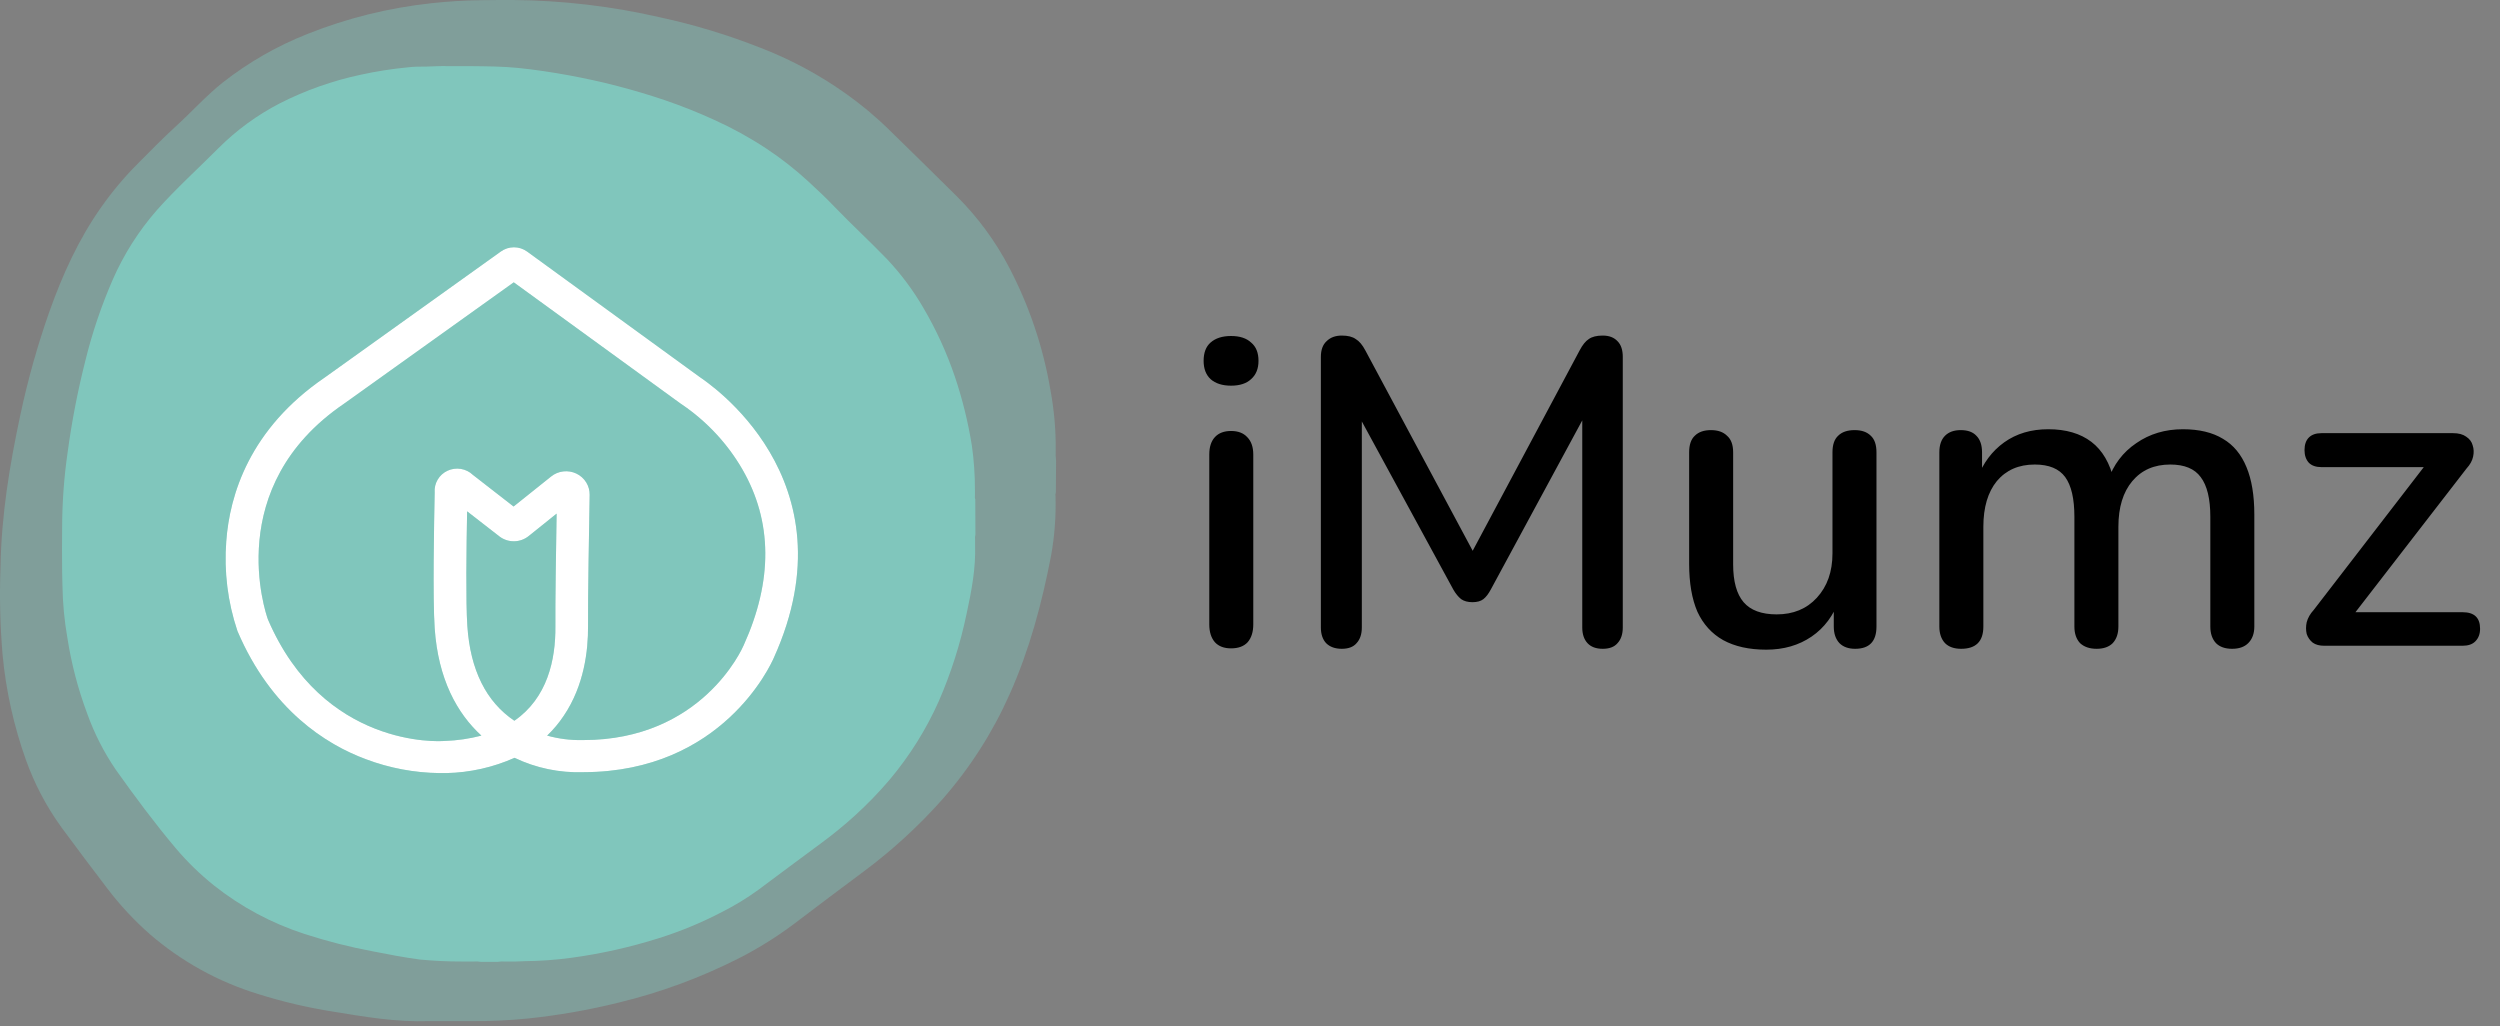
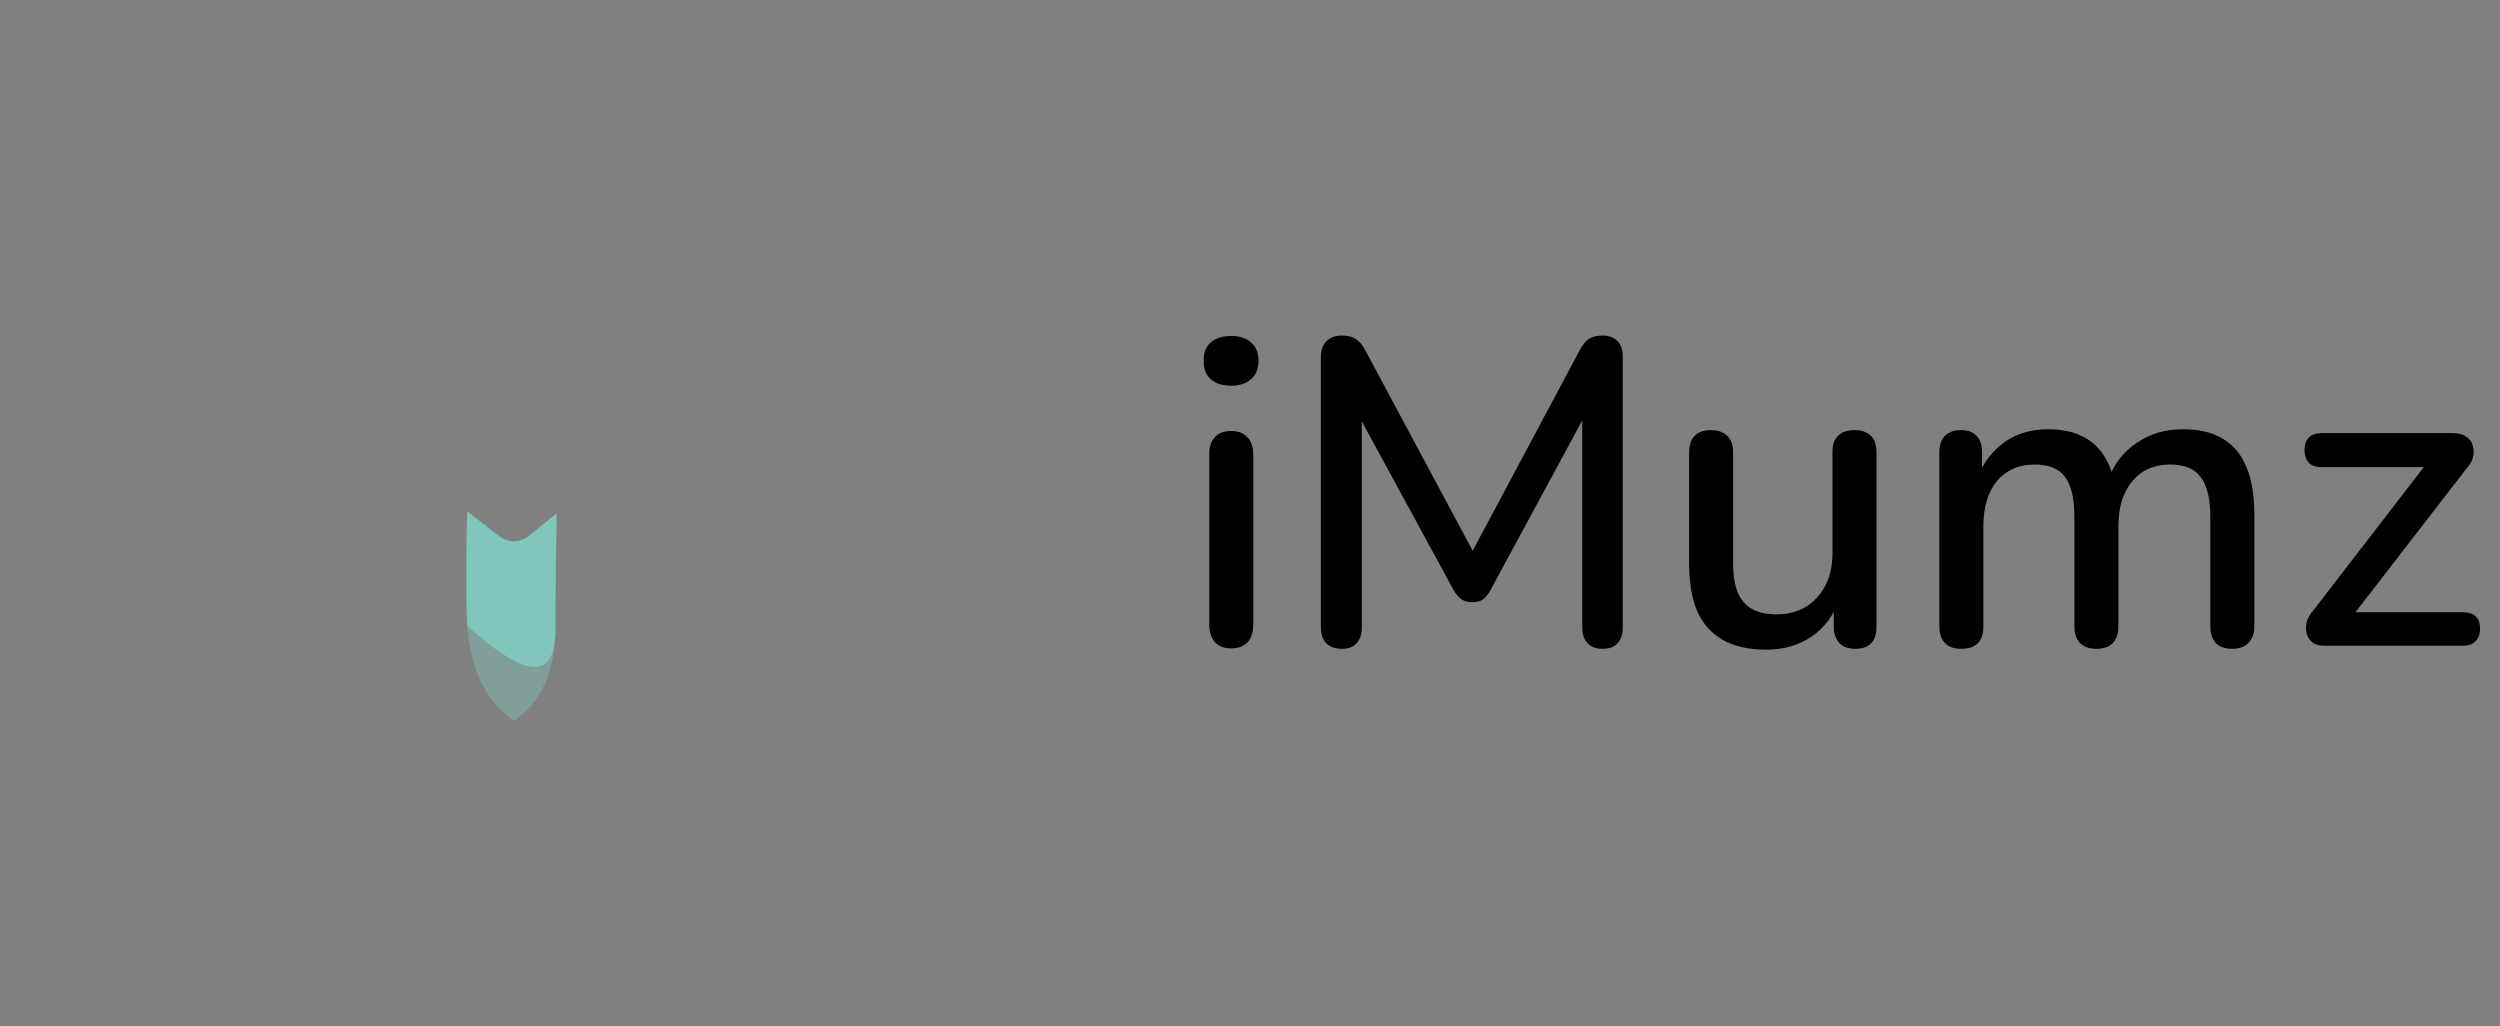
<svg xmlns="http://www.w3.org/2000/svg" width="190" height="78" viewBox="0 0 190 78" fill="none">
  <rect x="0" y="0" width="190" height="78" fill="#808080" stroke="none" />
  <path d="M93.56 49.276C93.031 49.276 92.622 49.121 92.335 48.812C92.048 48.481 91.905 48.029 91.905 47.455V34.542C91.905 33.968 92.048 33.527 92.335 33.218C92.622 32.909 93.031 32.754 93.56 32.754C94.09 32.754 94.499 32.909 94.785 33.218C95.094 33.527 95.249 33.968 95.249 34.542V47.455C95.249 48.029 95.106 48.481 94.819 48.812C94.532 49.121 94.112 49.276 93.56 49.276ZM93.56 29.311C92.898 29.311 92.379 29.145 92.004 28.814C91.651 28.483 91.475 28.02 91.475 27.424C91.475 26.806 91.651 26.342 92.004 26.033C92.379 25.702 92.898 25.536 93.56 25.536C94.223 25.536 94.73 25.702 95.084 26.033C95.459 26.342 95.646 26.806 95.646 27.424C95.646 28.02 95.459 28.483 95.084 28.814C94.73 29.145 94.223 29.311 93.56 29.311ZM101.976 49.309C101.468 49.309 101.071 49.166 100.784 48.879C100.519 48.592 100.386 48.194 100.386 47.687V27.126C100.386 26.596 100.53 26.199 100.817 25.934C101.104 25.647 101.49 25.503 101.976 25.503C102.439 25.503 102.792 25.592 103.035 25.768C103.3 25.923 103.543 26.21 103.764 26.629L112.438 42.819H111.412L120.053 26.629C120.274 26.21 120.506 25.923 120.749 25.768C120.991 25.592 121.345 25.503 121.808 25.503C122.294 25.503 122.669 25.647 122.934 25.934C123.199 26.199 123.331 26.596 123.331 27.126V47.687C123.331 48.194 123.199 48.592 122.934 48.879C122.691 49.166 122.316 49.309 121.808 49.309C121.3 49.309 120.914 49.166 120.649 48.879C120.384 48.592 120.252 48.194 120.252 47.687V30.602H120.98L113.299 44.806C113.122 45.137 112.935 45.38 112.736 45.535C112.538 45.689 112.262 45.766 111.908 45.766C111.555 45.766 111.268 45.689 111.048 45.535C110.827 45.358 110.628 45.115 110.452 44.806L102.704 30.569H103.499V47.687C103.499 48.194 103.366 48.592 103.101 48.879C102.859 49.166 102.483 49.309 101.976 49.309ZM134.235 49.375C132.933 49.375 131.84 49.132 130.957 48.647C130.096 48.161 129.445 47.444 129.004 46.495C128.584 45.523 128.375 44.309 128.375 42.853V34.377C128.375 33.803 128.518 33.383 128.805 33.118C129.092 32.831 129.5 32.688 130.03 32.688C130.56 32.688 130.968 32.831 131.255 33.118C131.564 33.383 131.719 33.803 131.719 34.377V42.886C131.719 44.188 131.984 45.148 132.513 45.766C133.043 46.384 133.882 46.693 135.03 46.693C136.288 46.693 137.303 46.274 138.076 45.435C138.87 44.574 139.268 43.449 139.268 42.058V34.377C139.268 33.803 139.411 33.383 139.698 33.118C139.985 32.831 140.404 32.688 140.956 32.688C141.486 32.688 141.894 32.831 142.181 33.118C142.468 33.383 142.612 33.803 142.612 34.377V47.62C142.612 48.746 142.071 49.309 140.989 49.309C140.482 49.309 140.084 49.166 139.797 48.879C139.51 48.569 139.367 48.15 139.367 47.62V44.806L139.797 45.535C139.356 46.77 138.65 47.72 137.678 48.382C136.707 49.044 135.559 49.375 134.235 49.375ZM149.046 49.309C148.516 49.309 148.108 49.166 147.821 48.879C147.534 48.569 147.39 48.15 147.39 47.62V34.377C147.39 33.825 147.534 33.405 147.821 33.118C148.108 32.831 148.505 32.688 149.013 32.688C149.543 32.688 149.94 32.831 150.205 33.118C150.492 33.405 150.635 33.825 150.635 34.377V37.092L150.271 36.363C150.712 35.193 151.397 34.277 152.324 33.615C153.251 32.953 154.366 32.622 155.668 32.622C157.014 32.622 158.107 32.942 158.946 33.582C159.784 34.222 160.358 35.204 160.667 36.529H160.204C160.623 35.315 161.341 34.366 162.356 33.681C163.371 32.975 164.552 32.622 165.899 32.622C167.135 32.622 168.15 32.865 168.945 33.35C169.739 33.814 170.335 34.531 170.733 35.502C171.13 36.452 171.329 37.654 171.329 39.111V47.62C171.329 48.15 171.174 48.569 170.865 48.879C170.578 49.166 170.17 49.309 169.64 49.309C169.11 49.309 168.702 49.166 168.415 48.879C168.128 48.569 167.985 48.15 167.985 47.62V39.277C167.985 37.908 167.742 36.904 167.256 36.264C166.793 35.624 166.02 35.304 164.938 35.304C163.724 35.304 162.764 35.723 162.058 36.562C161.352 37.401 160.998 38.559 160.998 40.038V47.62C160.998 48.15 160.855 48.569 160.568 48.879C160.281 49.166 159.873 49.309 159.343 49.309C158.813 49.309 158.394 49.166 158.085 48.879C157.798 48.569 157.654 48.15 157.654 47.62V39.277C157.654 37.908 157.423 36.904 156.959 36.264C156.496 35.624 155.723 35.304 154.641 35.304C153.427 35.304 152.467 35.723 151.761 36.562C151.077 37.401 150.735 38.559 150.735 40.038V47.62C150.735 48.746 150.172 49.309 149.046 49.309ZM176.633 49.077C176.28 49.077 175.993 49 175.772 48.845C175.551 48.669 175.397 48.448 175.309 48.183C175.242 47.896 175.242 47.598 175.309 47.289C175.397 46.958 175.574 46.649 175.838 46.362L184.844 34.675V35.502H176.434C176.015 35.502 175.695 35.392 175.474 35.171C175.253 34.928 175.143 34.608 175.143 34.211C175.143 33.792 175.253 33.472 175.474 33.251C175.695 33.03 176.015 32.92 176.434 32.92H186.433C186.853 32.92 187.184 33.008 187.427 33.185C187.692 33.361 187.857 33.582 187.923 33.847C188.012 34.112 188.023 34.399 187.956 34.708C187.89 35.017 187.725 35.315 187.46 35.602L178.322 47.422V46.528H187.162C188.045 46.528 188.486 46.947 188.486 47.786C188.486 48.183 188.365 48.503 188.122 48.746C187.901 48.967 187.581 49.077 187.162 49.077H176.633Z" fill="black" />
-   <ellipse cx="40.097" cy="42.573" rx="25.122" ry="24.719" fill="white" />
-   <path d="M42.303 39.035L40.181 40.739C39.865 40.994 39.469 41.136 39.06 41.138C38.651 41.141 38.254 41.005 37.935 40.753L35.501 38.861C35.449 41.543 35.395 45.757 35.518 47.575C35.744 50.918 36.947 53.335 39.092 54.777C41.598 53.046 42.235 50.147 42.209 47.601C42.195 45.799 42.258 41.697 42.303 39.035Z" fill="#80C7BC" />
-   <path d="M51.837 30.748C51.791 30.72 51.74 30.686 51.691 30.649L39.046 21.457L26.141 30.686C16.893 36.986 20.188 46.594 20.362 47.075C24.561 56.852 33.387 56.352 33.761 56.312H33.801C34.742 56.28 35.676 56.144 36.586 55.907C34.741 54.221 33.301 51.623 33.035 47.738C32.881 45.461 32.989 39.774 33.035 37.435C33.007 37.093 33.086 36.751 33.261 36.453C33.436 36.156 33.699 35.919 34.015 35.773C34.331 35.627 34.684 35.579 35.028 35.636C35.373 35.693 35.691 35.852 35.941 36.092L39.032 38.495L41.889 36.21C42.154 35.998 42.476 35.864 42.816 35.826C43.156 35.788 43.5 35.846 43.808 35.993C44.115 36.141 44.373 36.372 44.552 36.66C44.73 36.947 44.821 37.279 44.814 37.615C44.772 39.895 44.677 45.428 44.691 47.587C44.706 49.419 44.406 52.084 42.849 54.395C42.485 54.943 42.06 55.449 41.583 55.905C42.447 56.147 43.342 56.262 44.24 56.245H44.326C53.311 56.245 56.394 49.335 56.519 49.04C58.748 44.123 58.708 39.628 56.414 35.659C55.281 33.706 53.717 32.028 51.837 30.748Z" fill="#80C7BC" />
-   <path d="M74.121 37.939C74.064 37.843 74.107 37.739 74.095 37.641V37.247C74.099 36.114 74.02 34.982 73.861 33.86C73.577 32.083 73.145 30.332 72.57 28.625C71.952 26.807 71.15 25.054 70.175 23.394C69.405 22.068 68.484 20.832 67.43 19.711C66.136 18.365 64.756 17.103 63.462 15.756C62.81 15.076 62.127 14.424 61.43 13.788C60.439 12.876 59.376 12.043 58.251 11.298C56.993 10.467 55.67 9.737 54.294 9.116C53.055 8.548 51.788 8.043 50.497 7.604C48.129 6.805 45.706 6.178 43.246 5.726C41.969 5.493 40.675 5.296 39.389 5.164C38.178 5.043 36.958 5.04 35.744 5.026H34.047C33.501 5.006 32.958 5.049 32.412 5.06C31.935 5.06 31.452 5.06 30.984 5.119C29.781 5.234 28.587 5.422 27.407 5.681C25.275 6.135 23.214 6.864 21.276 7.848C19.54 8.744 17.957 9.901 16.585 11.278C15.034 12.835 13.397 14.311 11.937 15.953C10.541 17.545 9.402 19.339 8.56 21.271C7.695 23.259 7.001 25.315 6.486 27.417C5.903 29.716 5.453 32.047 5.137 34.397C4.869 36.259 4.73 38.138 4.723 40.019C4.71 41.175 4.71 42.331 4.723 43.485C4.723 43.822 4.746 44.16 4.746 44.494C4.765 45.828 4.89 47.158 5.12 48.472C5.423 50.43 5.925 52.353 6.62 54.212C7.162 55.732 7.898 57.177 8.811 58.513C10.26 60.551 11.751 62.561 13.365 64.476C14.234 65.502 15.201 66.443 16.253 67.287C18.305 68.917 20.64 70.169 23.145 70.981C24.837 71.53 26.564 71.971 28.316 72.299C29.501 72.529 30.687 72.763 31.884 72.923C32.966 73.027 34.053 73.078 35.141 73.075H35.998C36.184 73.061 36.371 73.069 36.555 73.1H37.832C38 73.071 38.171 73.062 38.34 73.075H39.183C39.415 73.075 39.643 73.052 39.872 73.049C41.043 73.038 42.211 72.954 43.372 72.799C45.649 72.493 47.894 71.99 50.083 71.298C51.736 70.778 53.338 70.112 54.871 69.311C55.839 68.824 56.765 68.26 57.639 67.624C59.211 66.435 60.805 65.277 62.387 64.096C63.288 63.434 64.154 62.726 64.981 61.977C65.923 61.119 66.807 60.204 67.63 59.236C69.14 57.435 70.39 55.437 71.344 53.299C72.279 51.153 72.99 48.919 73.464 46.631C73.838 44.907 74.167 43.181 74.107 41.408V41.011C74.092 40.88 74.101 40.746 74.132 40.618L74.121 37.939ZM58.81 49.996C58.579 50.53 54.891 58.665 44.354 58.685C42.541 58.751 40.738 58.376 39.106 57.594C37.476 58.321 35.713 58.716 33.924 58.755C33.855 58.755 33.678 58.755 33.407 58.755C31.495 58.733 29.603 58.377 27.818 57.704C24.776 56.579 20.613 53.956 18.056 47.983L18.039 47.938C17.306 45.75 17.02 43.441 17.196 41.143C17.453 37.613 18.965 32.584 24.701 28.676L38.06 19.118C38.35 18.907 38.7 18.793 39.06 18.793C39.421 18.793 39.771 18.907 40.06 19.118L53.179 28.654C53.668 28.999 64.976 36.356 58.81 49.996V49.996Z" fill="#80C7BC" />
+   <path d="M42.303 39.035L40.181 40.739C39.865 40.994 39.469 41.136 39.06 41.138C38.651 41.141 38.254 41.005 37.935 40.753L35.501 38.861C35.449 41.543 35.395 45.757 35.518 47.575C41.598 53.046 42.235 50.147 42.209 47.601C42.195 45.799 42.258 41.697 42.303 39.035Z" fill="#80C7BC" />
  <path opacity="0.43" d="M42.303 39.035L40.181 40.739C39.865 40.994 39.469 41.136 39.06 41.138C38.651 41.141 38.254 41.005 37.935 40.753L35.501 38.861C35.449 41.543 35.395 45.757 35.518 47.575C35.744 50.918 36.947 53.335 39.092 54.777C41.598 53.046 42.235 50.147 42.209 47.601C42.195 45.799 42.258 41.697 42.303 39.035Z" fill="#80C7BC" />
-   <path opacity="0.43" d="M51.837 30.748C51.791 30.72 51.74 30.686 51.691 30.649L39.046 21.457L26.141 30.686C16.893 36.986 20.188 46.594 20.362 47.075C24.561 56.852 33.387 56.352 33.761 56.312H33.801C34.742 56.28 35.676 56.144 36.586 55.907C34.741 54.221 33.301 51.623 33.035 47.738C32.881 45.461 32.989 39.774 33.035 37.435C33.007 37.093 33.086 36.751 33.261 36.453C33.436 36.156 33.699 35.919 34.015 35.773C34.331 35.627 34.684 35.579 35.028 35.636C35.373 35.693 35.691 35.852 35.941 36.092L39.032 38.495L41.889 36.21C42.154 35.998 42.476 35.864 42.816 35.826C43.156 35.788 43.5 35.846 43.808 35.993C44.115 36.141 44.373 36.372 44.552 36.66C44.73 36.947 44.821 37.279 44.814 37.615C44.772 39.895 44.677 45.428 44.691 47.587C44.706 49.419 44.406 52.084 42.849 54.395C42.485 54.943 42.06 55.449 41.583 55.905C42.447 56.147 43.342 56.262 44.24 56.245H44.326C53.311 56.245 56.394 49.335 56.519 49.04C58.748 44.123 58.708 39.628 56.414 35.659C55.281 33.706 53.717 32.028 51.837 30.748Z" fill="#80C7BC" />
-   <path opacity="0.43" d="M80.263 35.004C80.232 34.759 80.223 34.511 80.235 34.265C80.252 32.711 80.117 31.16 79.832 29.632C79.285 26.4 78.232 23.271 76.712 20.355C75.664 18.341 74.308 16.498 72.69 14.89C70.975 13.204 69.261 11.497 67.521 9.811C67.021 9.322 66.496 8.855 65.962 8.405C63.517 6.386 60.754 4.772 57.782 3.626C55.314 2.652 52.769 1.88 50.171 1.318C46.496 0.471 42.737 0.029 38.963 1.75645e-10C38.183 1.75645e-10 37.404 -2.05895e-05 36.623 0.014C35.334 0.026 34.045 0.104 32.764 0.247C29.544 0.595 26.388 1.377 23.384 2.572C21.058 3.491 18.879 4.739 16.919 6.277C15.639 7.3 14.548 8.526 13.342 9.62C12.345 10.533 11.397 11.503 10.443 12.464C9.428 13.485 8.504 14.588 7.68 15.762C5.966 18.199 4.754 20.873 3.766 23.65C2.856 26.224 2.116 28.853 1.549 31.521C0.735 35.319 0.106 39.145 0.04 43.047C-0.046 45.297 0.006 47.55 0.198 49.793C0.456 52.518 1.055 55.202 1.98 57.782C2.631 59.596 3.536 61.312 4.669 62.879C5.827 64.448 6.997 66.007 8.18 67.557C9.129 68.801 10.2 69.951 11.377 70.989C13.764 73.058 16.568 74.61 19.605 75.543C21.472 76.132 23.382 76.58 25.319 76.884C27.718 77.281 30.118 77.688 32.567 77.606H35.809C37.24 77.616 38.671 77.55 40.095 77.41C42.432 77.167 44.749 76.761 47.029 76.195C50.2 75.429 53.269 74.297 56.171 72.822C57.665 72.06 59.087 71.169 60.422 70.16C62.136 68.844 63.873 67.56 65.602 66.264C67.787 64.641 69.797 62.801 71.601 60.774C73.717 58.366 75.451 55.657 76.744 52.739C78.249 49.366 79.192 45.821 79.886 42.212C80.149 40.736 80.261 39.237 80.221 37.739C80.2 37.632 80.209 37.522 80.246 37.419L80.263 35.004ZM58.81 49.996C58.579 50.53 54.891 58.665 44.354 58.685C42.541 58.751 40.738 58.376 39.106 57.594C37.476 58.321 35.713 58.716 33.924 58.755C33.855 58.755 33.678 58.755 33.407 58.755C31.495 58.733 29.603 58.377 27.819 57.704C24.776 56.579 20.613 53.957 18.056 47.983L18.039 47.938C17.306 45.75 17.02 43.441 17.196 41.144C17.453 37.613 18.965 32.584 24.701 28.676L38.061 19.118C38.35 18.907 38.7 18.793 39.06 18.793C39.421 18.793 39.771 18.907 40.06 19.118L53.179 28.654C53.668 29 64.976 36.356 58.81 49.996Z" fill="#80C7BC" />
</svg>